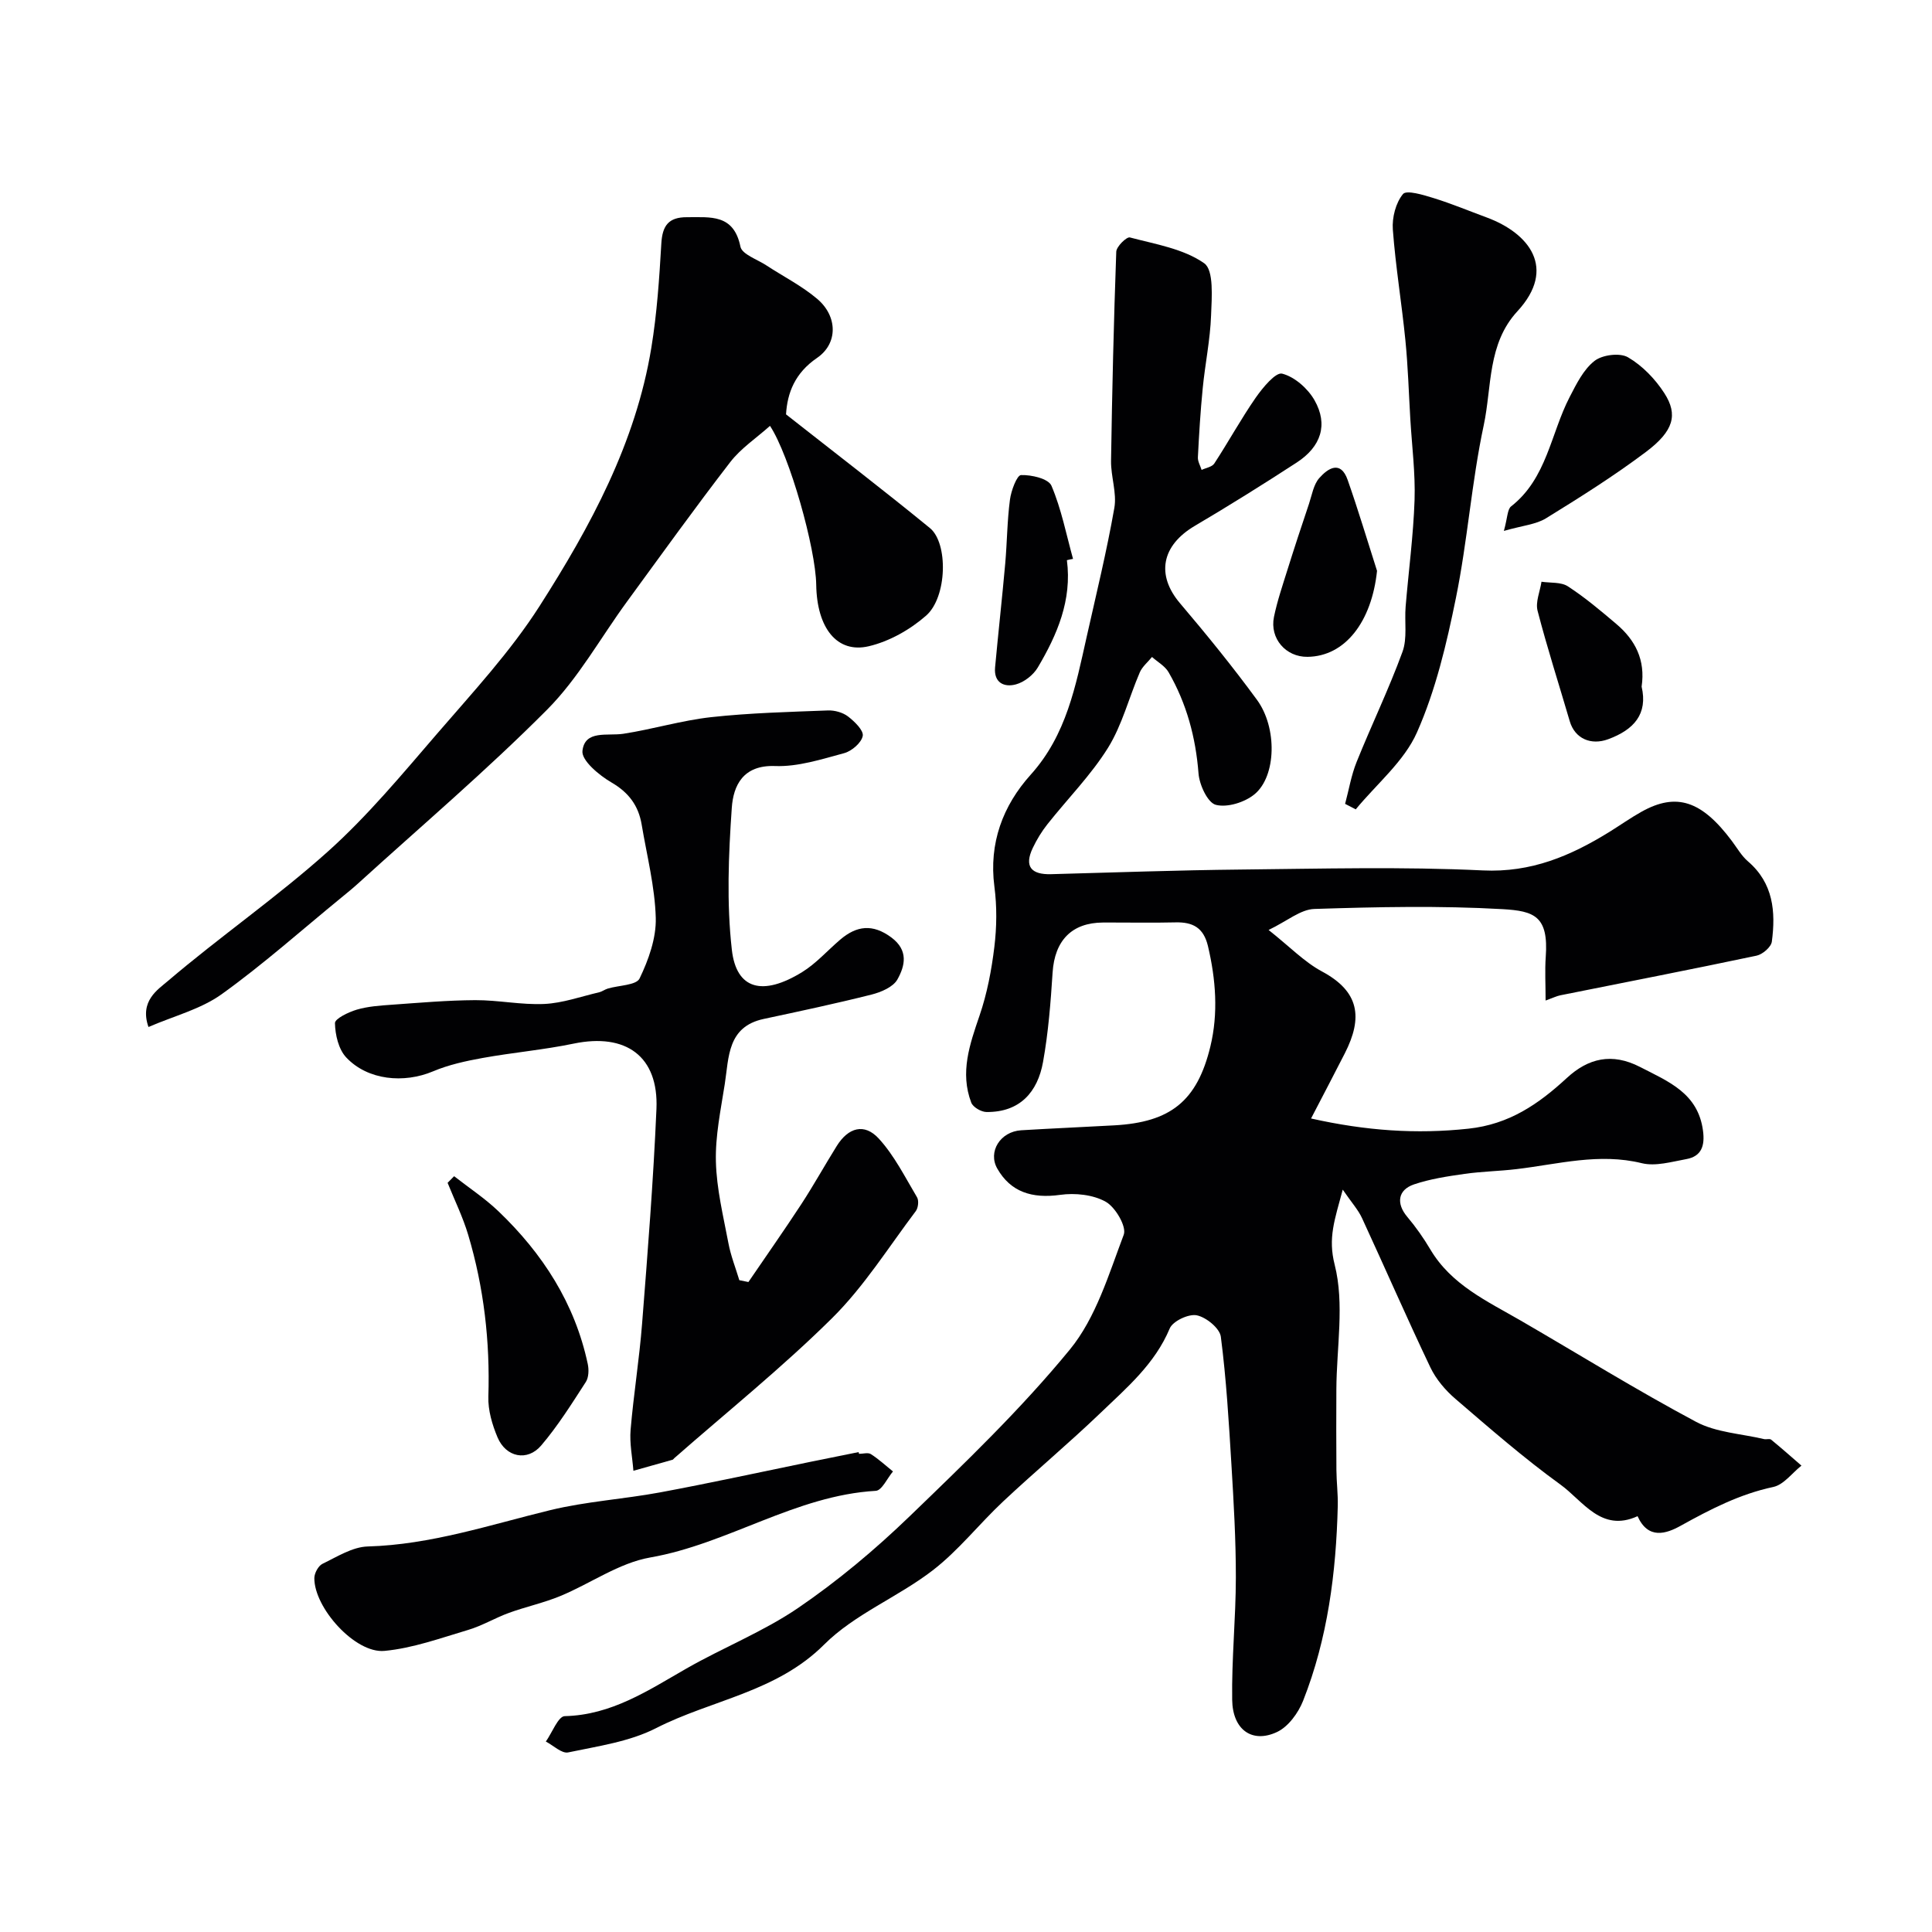
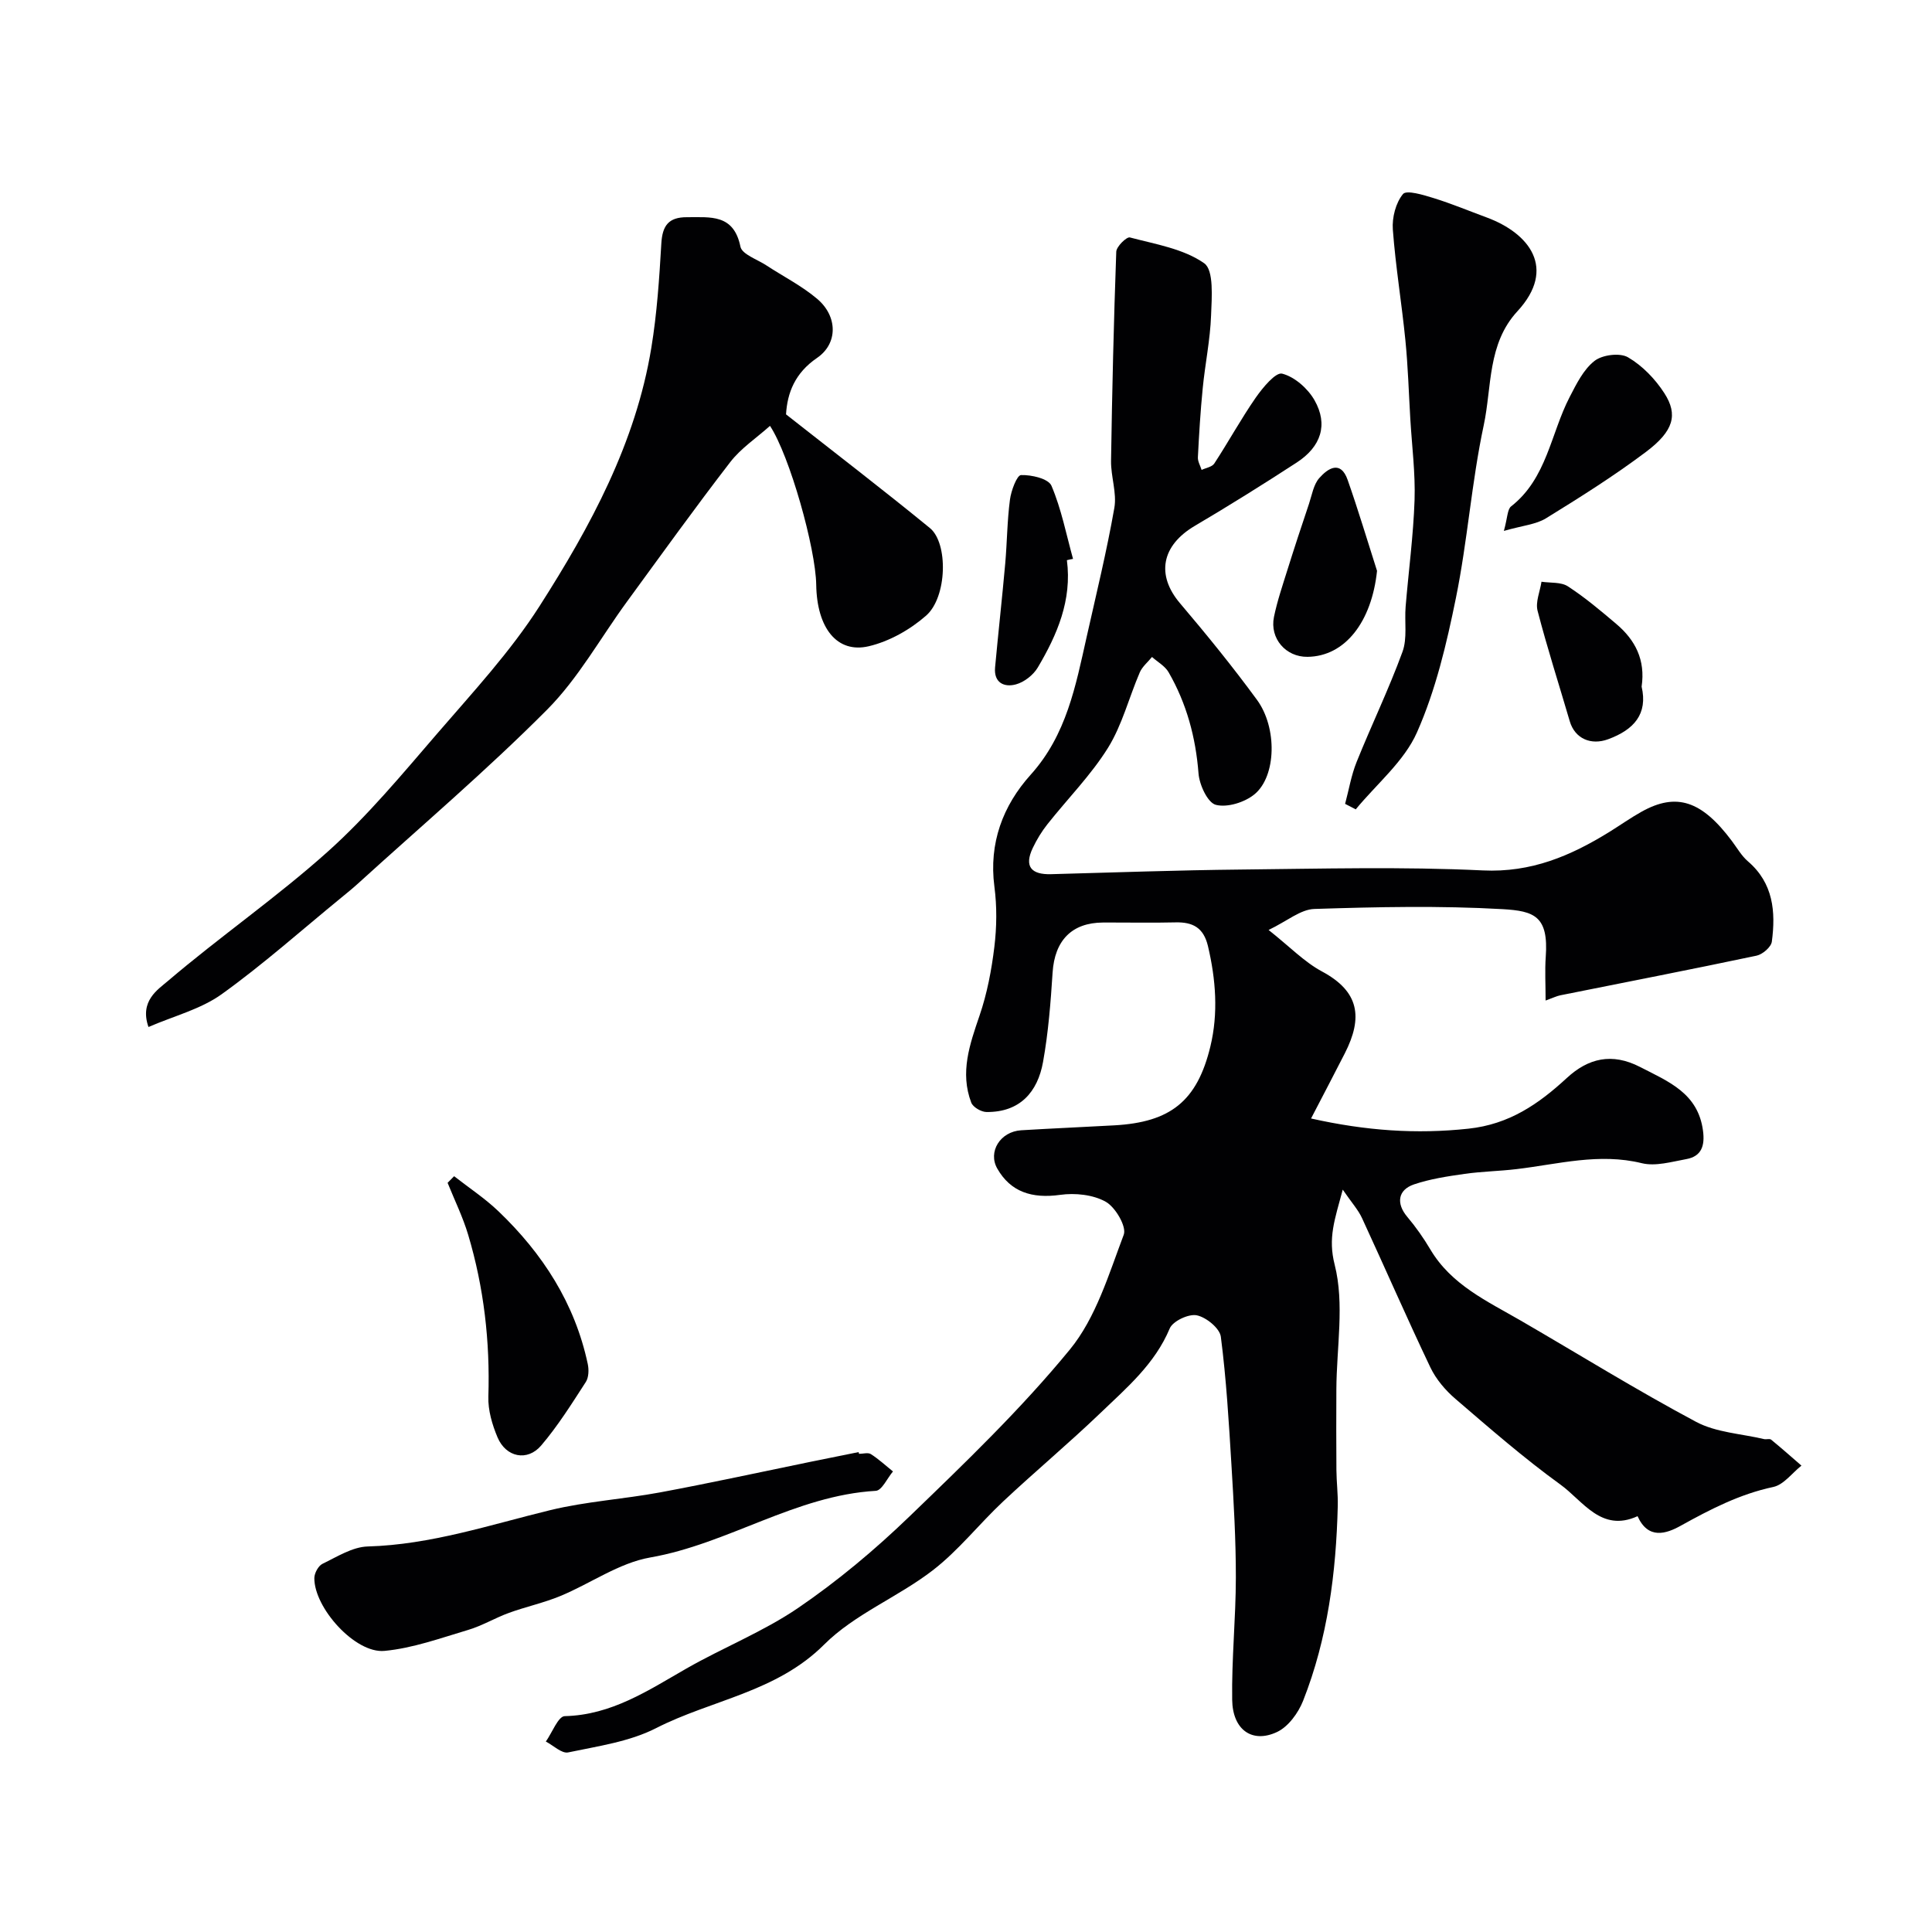
<svg xmlns="http://www.w3.org/2000/svg" enable-background="new 0 0 400 400" viewBox="0 0 400 400">
  <g fill="#010103">
    <path d="m320 207.15c0-3.4-.17-6.23.03-9.03.61-8.43-2.35-9.51-8.93-9.89-12.96-.74-25.99-.46-38.98-.04-2.86.09-5.65 2.52-9.47 4.35 4.4 3.48 7.4 6.63 11.05 8.59 7.73 4.14 8.52 9.52 4.73 16.95-2.2 4.32-4.46 8.61-6.99 13.49 11.38 2.55 21.81 3.27 32.59 2.11 8.43-.9 14.51-5.09 20.37-10.5 4.41-4.07 9.31-5.29 15.17-2.27 5.9 3.04 12 5.42 13.02 13.21.4 3.03-.26 5.28-3.45 5.86-3.04.55-6.37 1.54-9.21.85-8.86-2.18-17.32.2-25.92 1.22-3.58.43-7.21.48-10.78.99-3.53.5-7.11 1.04-10.46 2.17-3.41 1.15-3.71 3.99-1.43 6.7 1.78 2.11 3.39 4.4 4.8 6.78 4.35 7.33 11.74 10.69 18.67 14.7 12.11 7.02 24.01 14.41 36.35 20.99 4.15 2.21 9.35 2.45 14.07 3.57.48.11 1.16-.14 1.47.12 2.13 1.74 4.19 3.57 6.27 5.37-1.93 1.53-3.67 3.96-5.83 4.42-6.96 1.48-13.04 4.63-19.17 8.03-2.97 1.65-6.73 2.93-8.93-1.98-7.53 3.44-11.29-3.17-15.99-6.56-7.56-5.47-14.63-11.64-21.72-17.73-2.08-1.78-4.01-4.06-5.18-6.5-4.88-10.24-9.41-20.65-14.17-30.95-.79-1.7-2.11-3.15-3.98-5.87-1.67 6.26-3.09 9.96-1.67 15.55 2.06 8.1.39 17.15.35 25.79-.03 5.57-.03 11.15.01 16.72.02 2.48.34 4.97.28 7.44-.34 13.81-2.08 27.41-7.18 40.34-1 2.52-3.07 5.37-5.41 6.46-5.13 2.4-9.18-.46-9.27-6.66-.13-8.43.75-16.87.76-25.3.01-7.77-.44-15.54-.91-23.3-.54-8.88-1.06-17.78-2.2-26.59-.23-1.75-3.04-4.04-4.99-4.43-1.68-.34-4.95 1.2-5.59 2.72-3.07 7.35-8.9 12.28-14.35 17.51-6.55 6.28-13.53 12.11-20.15 18.32-4.96 4.65-9.23 10.14-14.58 14.26-7.19 5.54-16.17 9.06-22.47 15.36-9.89 9.88-23.3 11.43-34.81 17.31-5.5 2.81-12.03 3.72-18.19 5.02-1.32.28-3.07-1.45-4.62-2.25 1.3-1.84 2.56-5.22 3.9-5.26 9.71-.23 17.28-5.32 25.21-9.86 7.62-4.36 15.94-7.64 23.15-12.56 8.16-5.57 15.85-12.01 22.97-18.87 11.52-11.11 23.15-22.28 33.27-34.62 5.4-6.59 8.05-15.57 11.15-23.77.63-1.67-1.73-5.7-3.73-6.82-2.61-1.47-6.35-1.86-9.42-1.43-5.88.82-10.29-.61-13.04-5.45-1.97-3.46.61-7.65 4.96-7.92 6.43-.39 12.86-.66 19.3-1.02 11.55-.65 17.12-4.95 19.87-16.35 1.65-6.84 1.13-13.85-.51-20.78-.91-3.81-3.14-4.98-6.73-4.89-5 .12-10 .01-15 .03-6.48.03-10 3.74-10.43 10.34-.4 6.2-.88 12.43-1.98 18.53-1.12 6.24-4.8 10.43-11.71 10.36-1.09-.01-2.79-1-3.15-1.94-2.38-6.24-.32-12.07 1.72-18.04 1.56-4.56 2.48-9.41 3.06-14.2.5-4.11.55-8.38.01-12.48-1.18-9.01 1.76-16.78 7.5-23.16 7.43-8.25 9.32-18.39 11.6-28.54 1.99-8.88 4.16-17.74 5.73-26.7.55-3.11-.73-6.5-.68-9.76.22-14.44.56-28.87 1.08-43.3.04-1.07 2.15-3.13 2.82-2.95 5.28 1.4 11.09 2.33 15.38 5.34 2.04 1.43 1.57 7.09 1.43 10.81-.18 5.04-1.24 10.04-1.73 15.08-.47 4.75-.76 9.52-1 14.29-.04.86.5 1.74.77 2.61.9-.43 2.17-.61 2.63-1.33 2.94-4.5 5.53-9.24 8.59-13.65 1.44-2.06 4.12-5.3 5.46-4.95 2.58.66 5.32 3.08 6.7 5.51 2.86 5.04 1.36 9.61-3.7 12.9-6.94 4.51-13.96 8.9-21.08 13.1-6.92 4.08-8.04 10.18-3.07 16.03 5.51 6.49 10.9 13.12 15.93 19.99 4.23 5.77 4.02 15.81-.5 19.55-2.02 1.67-5.64 2.81-8.02 2.19-1.69-.44-3.4-4.14-3.58-6.5-.58-7.49-2.47-14.47-6.19-20.94-.74-1.29-2.27-2.13-3.44-3.17-.86 1.06-2.01 1.99-2.53 3.19-2.24 5.2-3.64 10.88-6.58 15.62-3.54 5.68-8.38 10.55-12.56 15.84-1.18 1.49-2.19 3.16-3.01 4.88-1.84 3.86-.31 5.55 3.77 5.44 13.1-.35 26.2-.83 39.3-.96 16.7-.17 33.43-.62 50.09.18 10.06.48 18.21-3.02 26.25-7.99 2.22-1.38 4.36-2.9 6.64-4.17 7.21-4.02 12.44-2.28 18.68 6.06 1.08 1.44 2 3.08 3.34 4.23 5.26 4.51 5.76 10.43 4.94 16.62-.15 1.12-1.92 2.64-3.16 2.9-13.53 2.86-27.1 5.49-40.65 8.21-.77.16-1.5.53-3.03 1.08z" />
-     <path d="m154.95 265.43c3.66-5.37 7.4-10.69 10.96-16.13 2.56-3.93 4.84-8.04 7.32-12.02 2.39-3.85 5.72-4.81 8.71-1.55 3.23 3.52 5.44 7.99 7.92 12.15.41.68.25 2.19-.25 2.86-5.66 7.5-10.72 15.62-17.34 22.17-10.33 10.23-21.72 19.38-32.67 28.99-.13.11-.22.29-.37.33-2.69.77-5.39 1.53-8.09 2.28-.22-2.83-.82-5.7-.58-8.49.62-7.35 1.81-14.65 2.38-22 1.16-14.79 2.33-29.59 2.97-44.41.47-10.9-6.29-15.79-17.14-13.54-6.22 1.29-12.58 1.84-18.84 2.97-3.48.63-7.03 1.4-10.27 2.77-6.02 2.54-13.53 1.86-17.98-2.88-1.59-1.69-2.28-4.68-2.33-7.1-.02-.93 2.8-2.28 4.51-2.79 2.31-.68 4.8-.85 7.24-1.02 5.76-.41 11.53-.92 17.3-.95 4.77-.02 9.55 1.01 14.29.79 3.82-.18 7.58-1.54 11.36-2.42.62-.15 1.18-.59 1.8-.77 2.27-.68 5.89-.67 6.57-2.09 1.86-3.86 3.46-8.35 3.35-12.53-.18-6.46-1.84-12.89-2.92-19.33-.66-3.92-2.67-6.64-6.27-8.73-2.54-1.48-6.21-4.54-5.99-6.52.49-4.4 5.16-3.05 8.47-3.55 6.09-.94 12.06-2.76 18.16-3.44 8.03-.88 16.13-1.08 24.21-1.39 1.39-.05 3.07.42 4.15 1.25 1.35 1.04 3.26 2.89 3.04 4.03-.28 1.43-2.29 3.15-3.87 3.57-4.68 1.26-9.55 2.84-14.28 2.66-6.66-.25-8.64 4.07-8.96 8.64-.68 9.76-1.09 19.7.01 29.39.93 8.25 6.39 9.66 14.56 4.63 2.9-1.79 5.25-4.48 7.88-6.72 3.39-2.89 6.71-3.32 10.57-.46 3.61 2.67 2.85 5.89 1.26 8.72-.89 1.57-3.39 2.62-5.36 3.12-7.39 1.86-14.86 3.45-22.31 5.04-7.54 1.61-7.2 7.94-8.06 13.46-.83 5.34-1.98 10.74-1.84 16.08.14 5.65 1.53 11.28 2.59 16.88.49 2.61 1.49 5.12 2.26 7.67.61.13 1.25.26 1.88.38z" />
    <path d="m159.42 88.17c-2.84 2.54-6.02 4.64-8.22 7.49-7.32 9.48-14.31 19.22-21.38 28.89-5.49 7.5-10.08 15.88-16.56 22.39-12.51 12.57-26.07 24.1-39.21 36.05-1.09.99-2.25 1.92-3.39 2.86-8.22 6.72-16.17 13.82-24.78 20-4.31 3.09-9.83 4.48-15.14 6.78-1.89-5.39 1.96-7.76 4-9.51 10.83-9.23 22.61-17.37 33.19-26.86 8.2-7.36 15.34-15.97 22.56-24.35 7.38-8.56 15.18-16.97 21.23-26.44 10.53-16.48 19.9-33.75 23.13-53.46 1.17-7.11 1.65-14.36 2.07-21.57.21-3.7 1.47-5.49 5.32-5.47 4.84.02 9.67-.71 11.06 6.1.33 1.59 3.48 2.63 5.36 3.87 3.54 2.32 7.39 4.26 10.58 6.98 4.17 3.56 4.3 9.19-.09 12.19-4.58 3.13-6.15 7.25-6.41 11.68 9.99 7.86 20.02 15.55 29.79 23.54 3.81 3.12 3.58 14.28-.78 18.12-3.31 2.91-7.63 5.35-11.89 6.35-6.58 1.54-10.73-3.8-10.87-12.71-.11-7.56-5.49-26.72-9.57-32.92z" />
    <path d="m278.49 166.43c.78-2.9 1.27-5.92 2.39-8.69 3.07-7.63 6.67-15.07 9.49-22.79 1.03-2.82.39-6.22.65-9.35.61-7.36 1.6-14.7 1.85-22.07.18-5.58-.55-11.19-.88-16.79-.32-5.43-.48-10.88-1.02-16.3-.76-7.65-2.03-15.26-2.6-22.93-.18-2.46.6-5.52 2.11-7.34.73-.88 4.23.19 6.33.84 3.72 1.15 7.33 2.66 10.99 4.01 8.81 3.26 14.56 10.54 6.36 19.43-6.23 6.75-5.27 15.63-6.97 23.6-2.52 11.79-3.35 23.94-5.76 35.76-1.92 9.45-4.18 19.06-8.06 27.82-2.66 6.01-8.35 10.67-12.68 15.94-.74-.37-1.47-.76-2.2-1.14z" />
    <path d="m177.85 301c.83 0 1.87-.32 2.46.06 1.62 1.04 3.06 2.37 4.57 3.59-1.18 1.39-2.29 3.93-3.55 4.01-16.65.96-30.57 10.98-46.71 13.8-6.47 1.13-12.35 5.39-18.61 7.98-3.43 1.42-7.12 2.21-10.62 3.48-2.86 1.04-5.53 2.66-8.44 3.53-5.73 1.7-11.48 3.8-17.36 4.35-6.05.57-14.56-8.91-14.51-15.08.01-1.02.82-2.53 1.69-2.95 3.02-1.46 6.2-3.5 9.37-3.59 13.09-.37 25.31-4.49 37.82-7.53 7.43-1.8 15.17-2.27 22.72-3.67 10.38-1.93 20.7-4.19 31.04-6.31 3.35-.68 6.7-1.36 10.05-2.03.03.12.06.24.08.36z" />
    <path d="m94.02 243.52c3.08 2.41 6.39 4.59 9.2 7.28 9.14 8.75 15.8 19.05 18.47 31.6.25 1.18.21 2.77-.4 3.72-2.91 4.5-5.78 9.09-9.24 13.15-2.87 3.37-7.3 2.45-9.04-1.68-1.11-2.63-1.99-5.63-1.9-8.43.36-11.42-.92-22.59-4.18-33.51-1.1-3.68-2.82-7.18-4.26-10.76.45-.45.9-.91 1.35-1.37z" />
    <path d="m311.36 109.92c.77-2.75.71-4.46 1.5-5.08 7.41-5.8 8.19-15.05 12.12-22.64 1.4-2.7 2.86-5.7 5.15-7.48 1.62-1.27 5.26-1.73 6.94-.74 2.97 1.73 5.64 4.51 7.52 7.43 2.87 4.46 1.92 7.83-3.78 12.13-6.62 4.98-13.67 9.42-20.73 13.77-2.08 1.28-4.82 1.49-8.72 2.61z" />
    <path d="m285.1 118.19c-1.1 10.5-6.58 17.71-14.39 17.8-4.48.06-7.86-3.78-6.95-8.26.68-3.3 1.78-6.52 2.79-9.75 1.43-4.57 2.93-9.12 4.46-13.66.61-1.83.94-3.99 2.13-5.34 1.77-2.01 4.42-3.78 5.88.39 2.19 6.23 4.07 12.55 6.08 18.82z" />
    <path d="m220.89 115.98c1.08 8.26-2 15.42-6.03 22.22-.92 1.55-2.79 3.02-4.51 3.49-2.43.67-4.62-.32-4.33-3.51.66-7.17 1.46-14.32 2.1-21.49.39-4.41.4-8.86.98-13.24.24-1.86 1.44-5.06 2.29-5.09 2.15-.08 5.67.74 6.3 2.2 2.05 4.81 3.06 10.06 4.47 15.15-.43.07-.85.17-1.27.27z" />
    <path d="m339.88 142.16c1.32 5.66-1.59 8.93-6.93 10.89-3.55 1.31-6.89-.11-7.95-3.73-2.23-7.62-4.67-15.18-6.66-22.86-.47-1.81.5-4 .81-6.02 1.85.28 4.05.03 5.47.96 3.55 2.31 6.82 5.07 10.06 7.82 3.87 3.29 6.02 7.39 5.2 12.94z" />
  </g>
</svg>